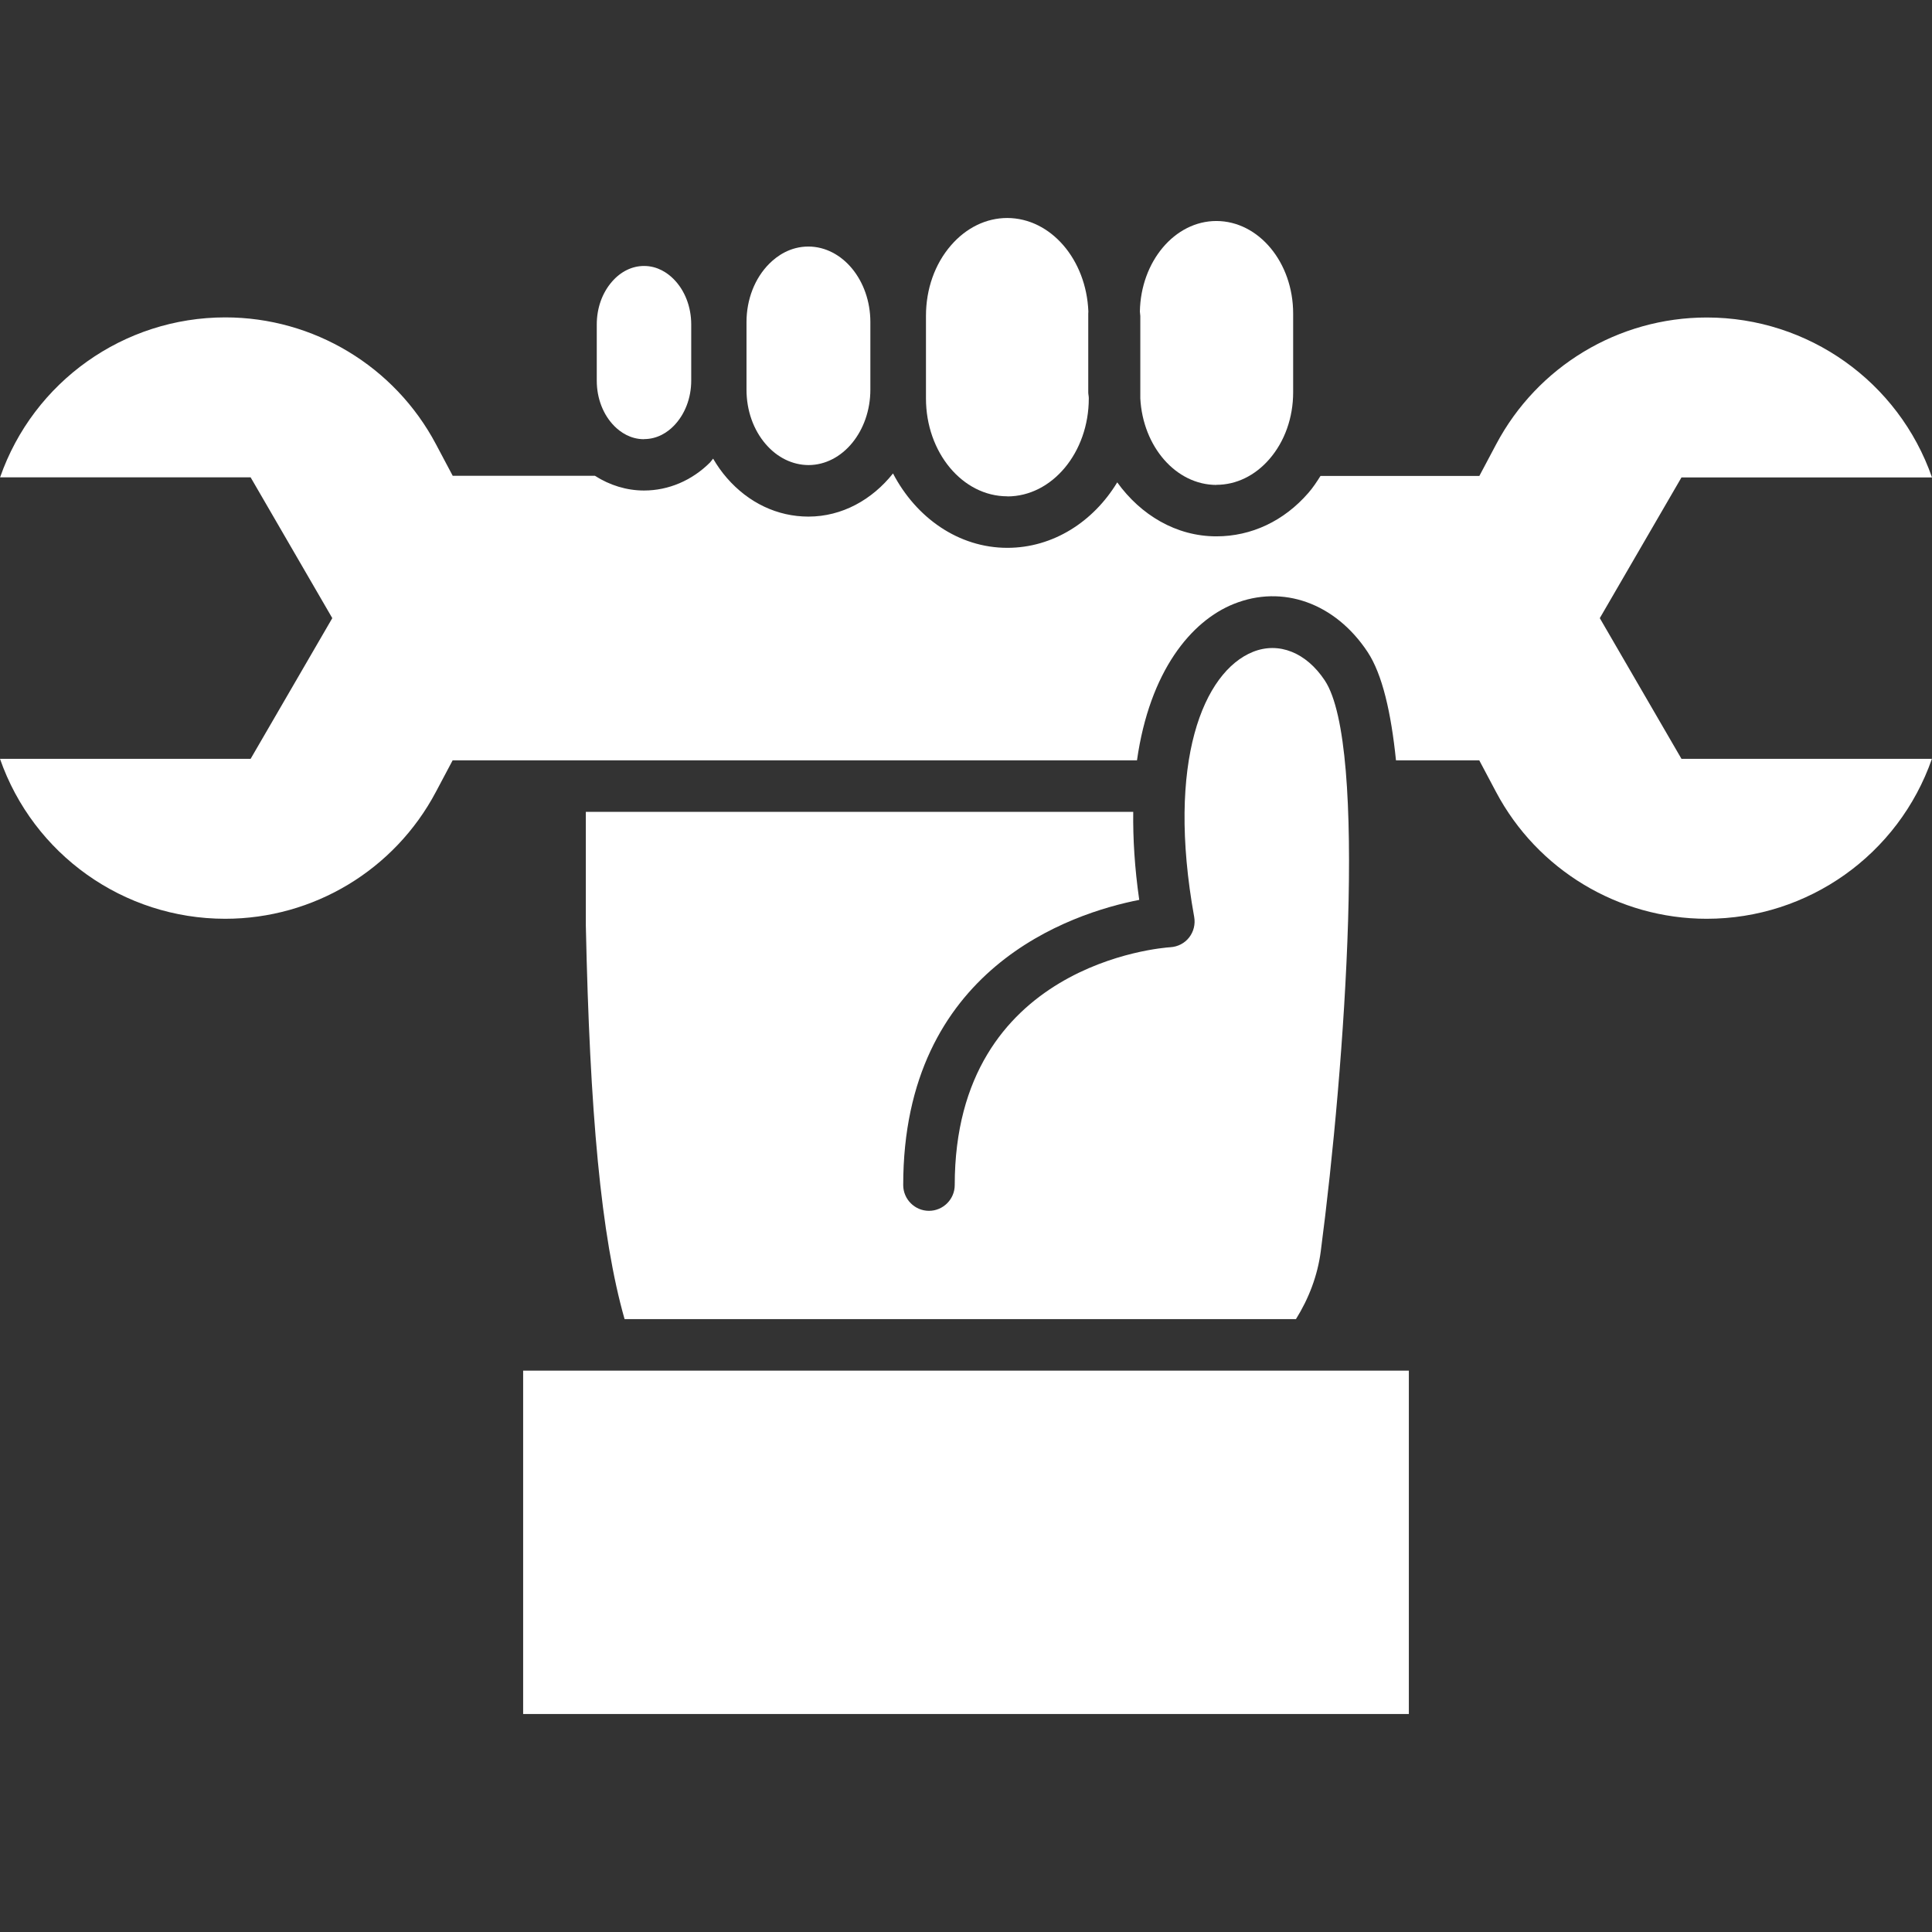
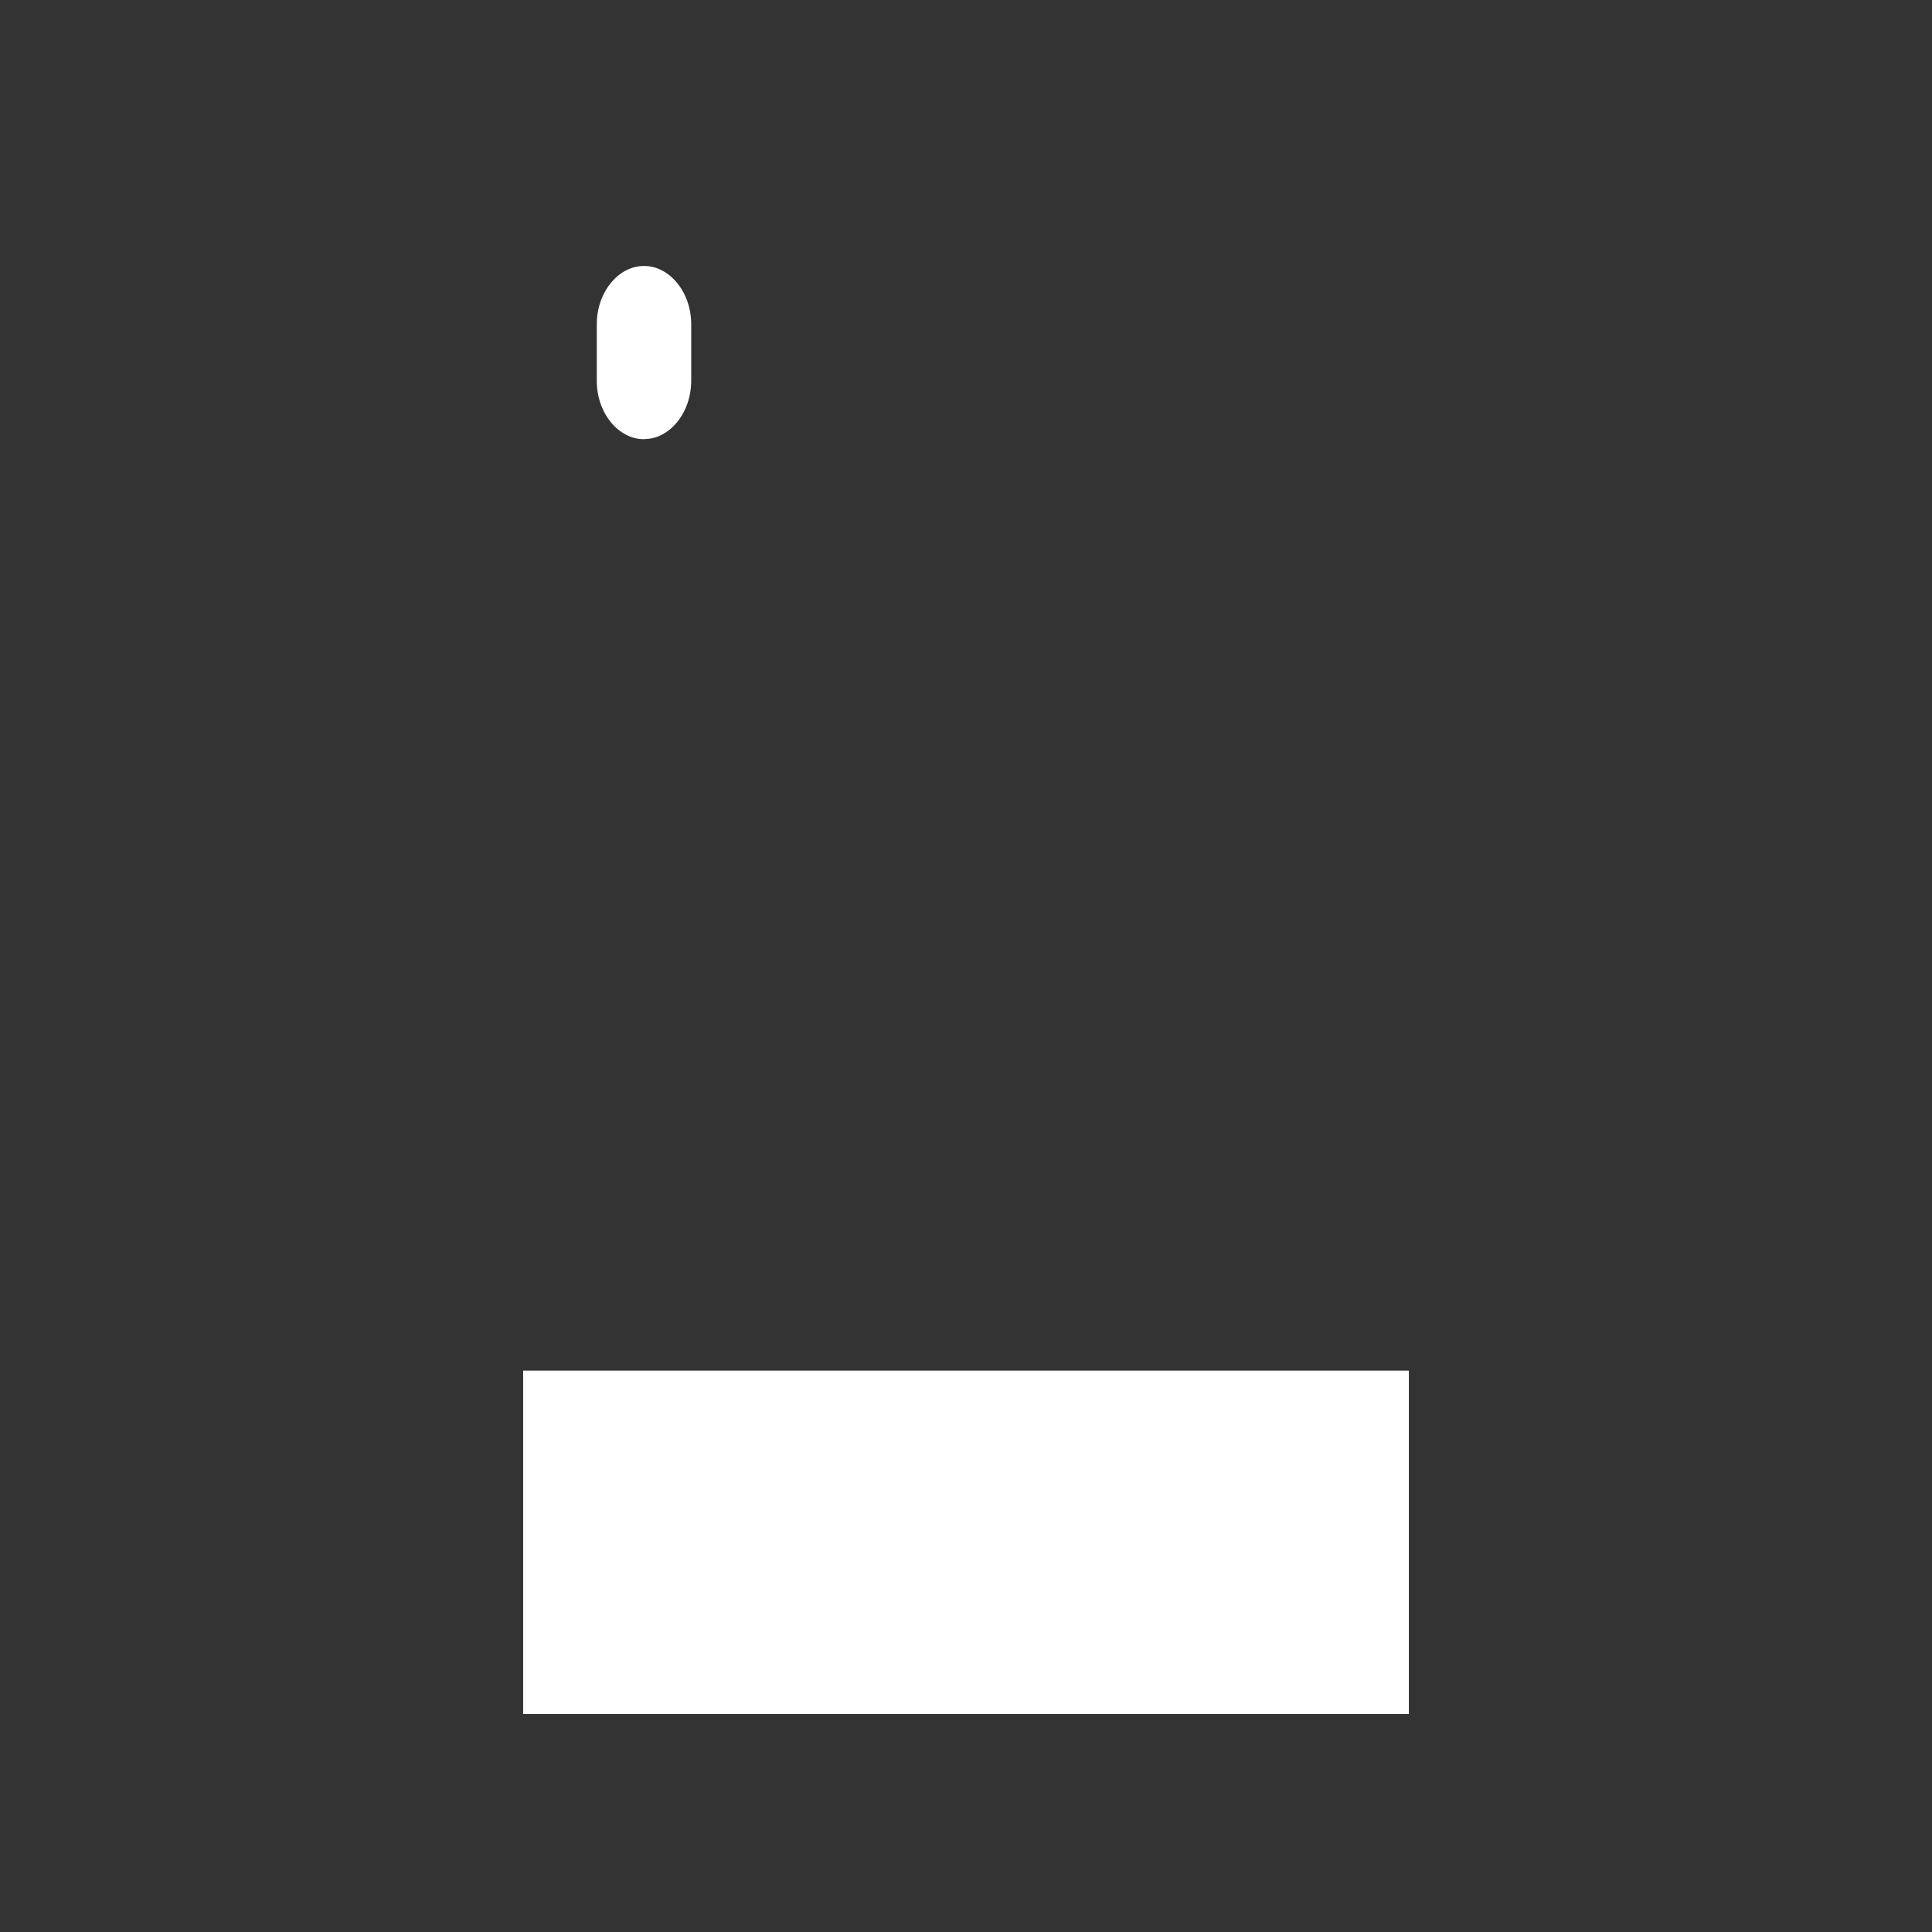
<svg xmlns="http://www.w3.org/2000/svg" id="a" width="180" height="180" viewBox="0 0 180 180">
  <rect x="0" y="0" width="180" height="180" fill="#333333" stroke="none" />
  <path d="M60,40.91h0c1.28,0,2.21-.66,2.76-1.22,1.04-1.05,1.64-2.59,1.64-4.23v-5.23c0-1.65-.6-3.19-1.65-4.24-.55-.55-1.48-1.21-2.74-1.21h-.01c-1.11,0-2.17.52-2.99,1.47-.91,1.05-1.41,2.46-1.41,3.98v5.24c0,1.65.6,3.19,1.65,4.24.55.55,1.48,1.21,2.75,1.21Z" style="fill:#fff;" />
-   <path d="M75.32,43.33c3.18,0,5.77-3.16,5.77-7.03v-6.29c0-3.88-2.59-7.03-5.77-7.04h0c-1.7,0-2.92.87-3.65,1.6-1.35,1.35-2.12,3.33-2.12,5.44v6.29c0,1.94.64,3.75,1.8,5.09,1.08,1.25,2.49,1.93,3.97,1.94Z" style="fill:#fff;" />
-   <path d="M113.33,45.17c1.84,0,3.6-.85,4.94-2.4,1.42-1.64,2.21-3.85,2.21-6.22v-7.34c0-4.75-3.2-8.61-7.15-8.62-3.89,0-7.05,3.78-7.13,8.44,0,.14.04.27.04.41v7.68c.24,4.49,3.32,8.06,7.1,8.06Z" style="fill:#fff;" />
  <rect x="48.74" y="127.7" width="82.52" height="31.99" style="fill:#fff;" />
-   <path d="M156.66,70.7l-7.61-13.11,7.61-13.11h23.34c-3.11-8.92-11.53-14.9-20.98-14.9-8.23,0-15.78,4.55-19.63,11.82l-1.56,2.94h-14.8c-.35.55-.7,1.09-1.13,1.58-2.27,2.62-5.31,4.05-8.57,4.05-3.75,0-7.05-1.99-9.24-5.03-2.23,3.68-5.99,6.1-10.24,6.1-4.55,0-8.5-2.81-10.65-6.93-1.94,2.44-4.74,4.02-7.88,4.02-2.89,0-5.58-1.28-7.59-3.59-.49-.56-.91-1.16-1.29-1.81-.1.11-.18.24-.28.35-1.69,1.69-3.88,2.62-6.16,2.62h0c-1.62,0-3.19-.49-4.57-1.37h-13.25l-1.56-2.94c-3.85-7.27-11.41-11.82-19.63-11.82h0c-9.45,0-17.87,5.98-20.98,14.9h23.34l7.61,13.12-7.61,13.11H0c3.11,8.92,11.53,14.9,20.98,14.9,8.23,0,15.78-4.55,19.63-11.82l1.56-2.94h0s0,0,0,0h0s12.4,0,12.4,0h0s51.36,0,51.36,0c1.18-8.32,5.05-12.98,9.01-14.57,4.56-1.84,9.47-.08,12.48,4.48,1.37,2.07,2.19,5.67,2.64,10.09h7.76l1.56,2.94c3.85,7.27,11.41,11.82,19.63,11.82h0c9.45,0,17.87-5.98,20.98-14.9h-23.34Z" style="fill:#fff;" />
-   <path d="M123.05,116.6c2.28-17.35,4.39-47.14.38-53.2-1.73-2.61-4.28-3.63-6.69-2.67-4.61,1.85-8.1,10.21-5.48,24.7.12.68-.05,1.37-.47,1.91-.42.54-1.06.87-1.75.91-.81.05-20.09,1.52-20.09,22.16,0,1.32-1.08,2.4-2.4,2.4s-2.4-1.08-2.4-2.4c0-20.2,15.65-25.33,21.99-26.57-.43-2.99-.59-5.72-.56-8.2h-51v10.59c.37,17.4,1.41,28.94,3.61,36.67h62.55c1.21-1.94,2.01-4.05,2.31-6.3Z" style="fill:#fff;" />
-   <path d="M93.85,46.25c4.18,0,7.59-4.1,7.59-9.13v-.04c0-.18-.05-.34-.05-.52v-7.35c0-.06.01-.12.01-.19-.19-4.83-3.49-8.7-7.56-8.71-1.96,0-3.82.91-5.24,2.55-1.51,1.74-2.33,4.08-2.33,6.57v7.69c0,5.03,3.4,9.12,7.58,9.12Z" style="fill:#fff;" />
</svg>